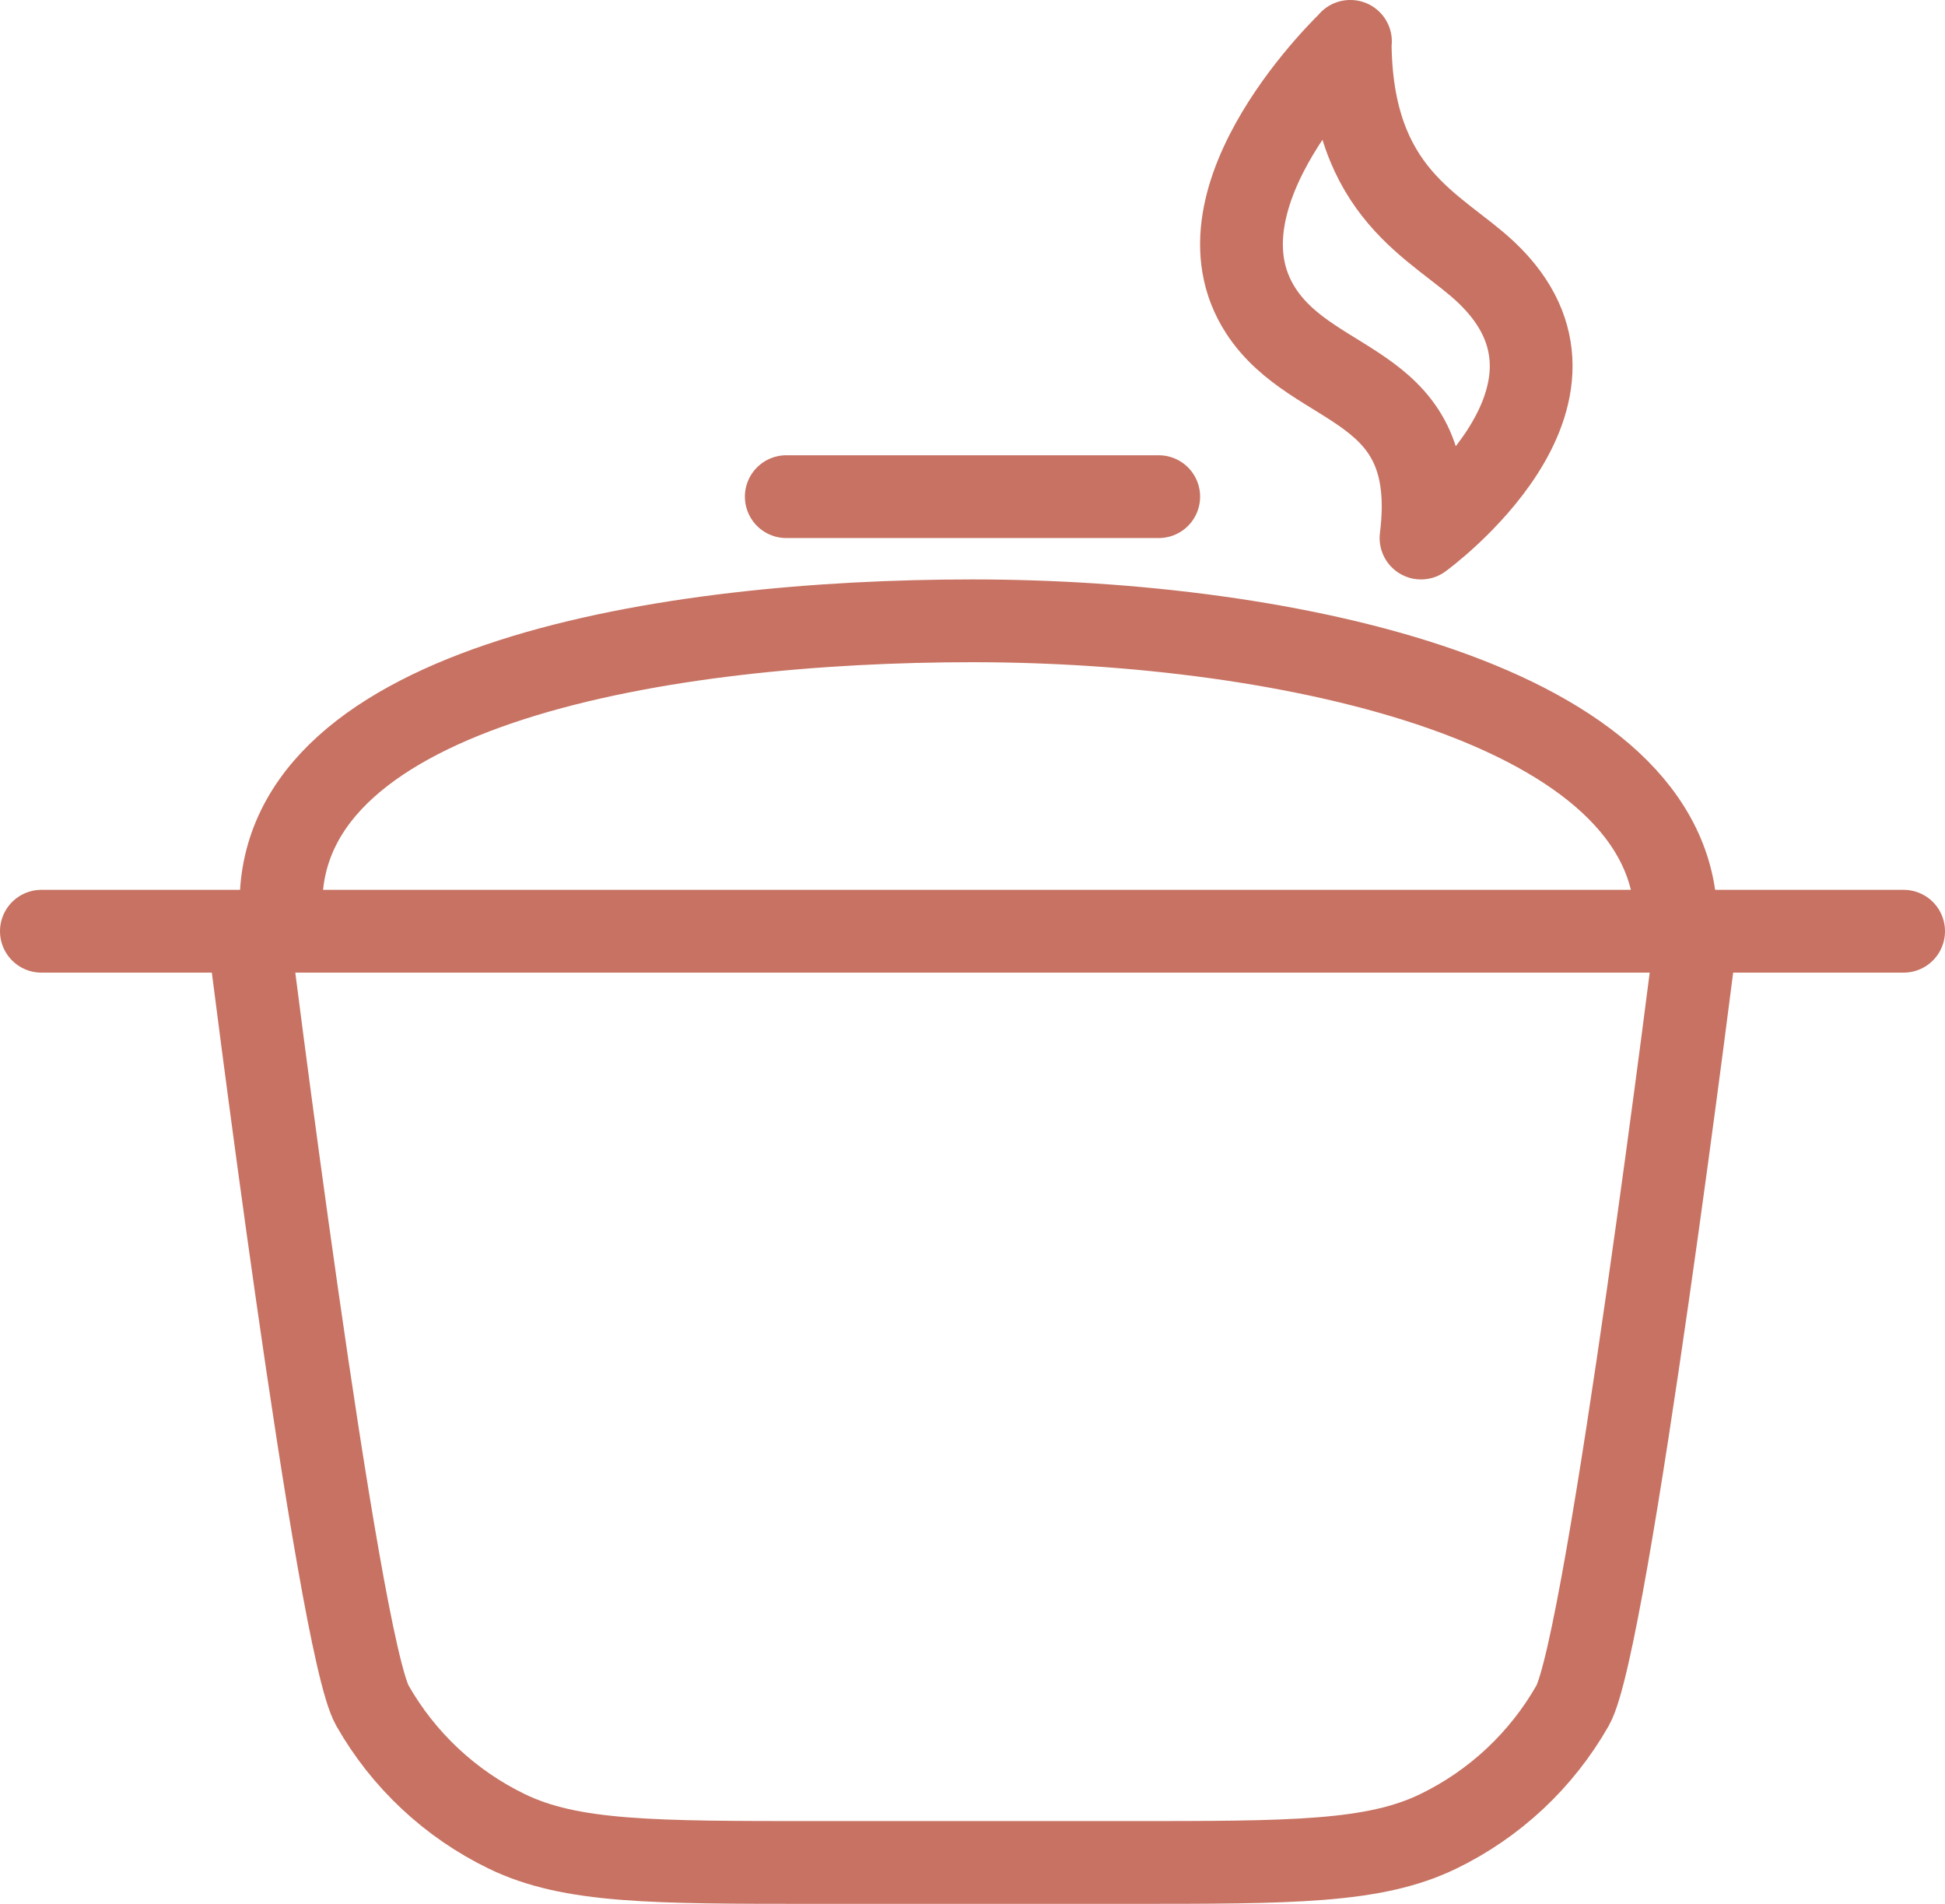
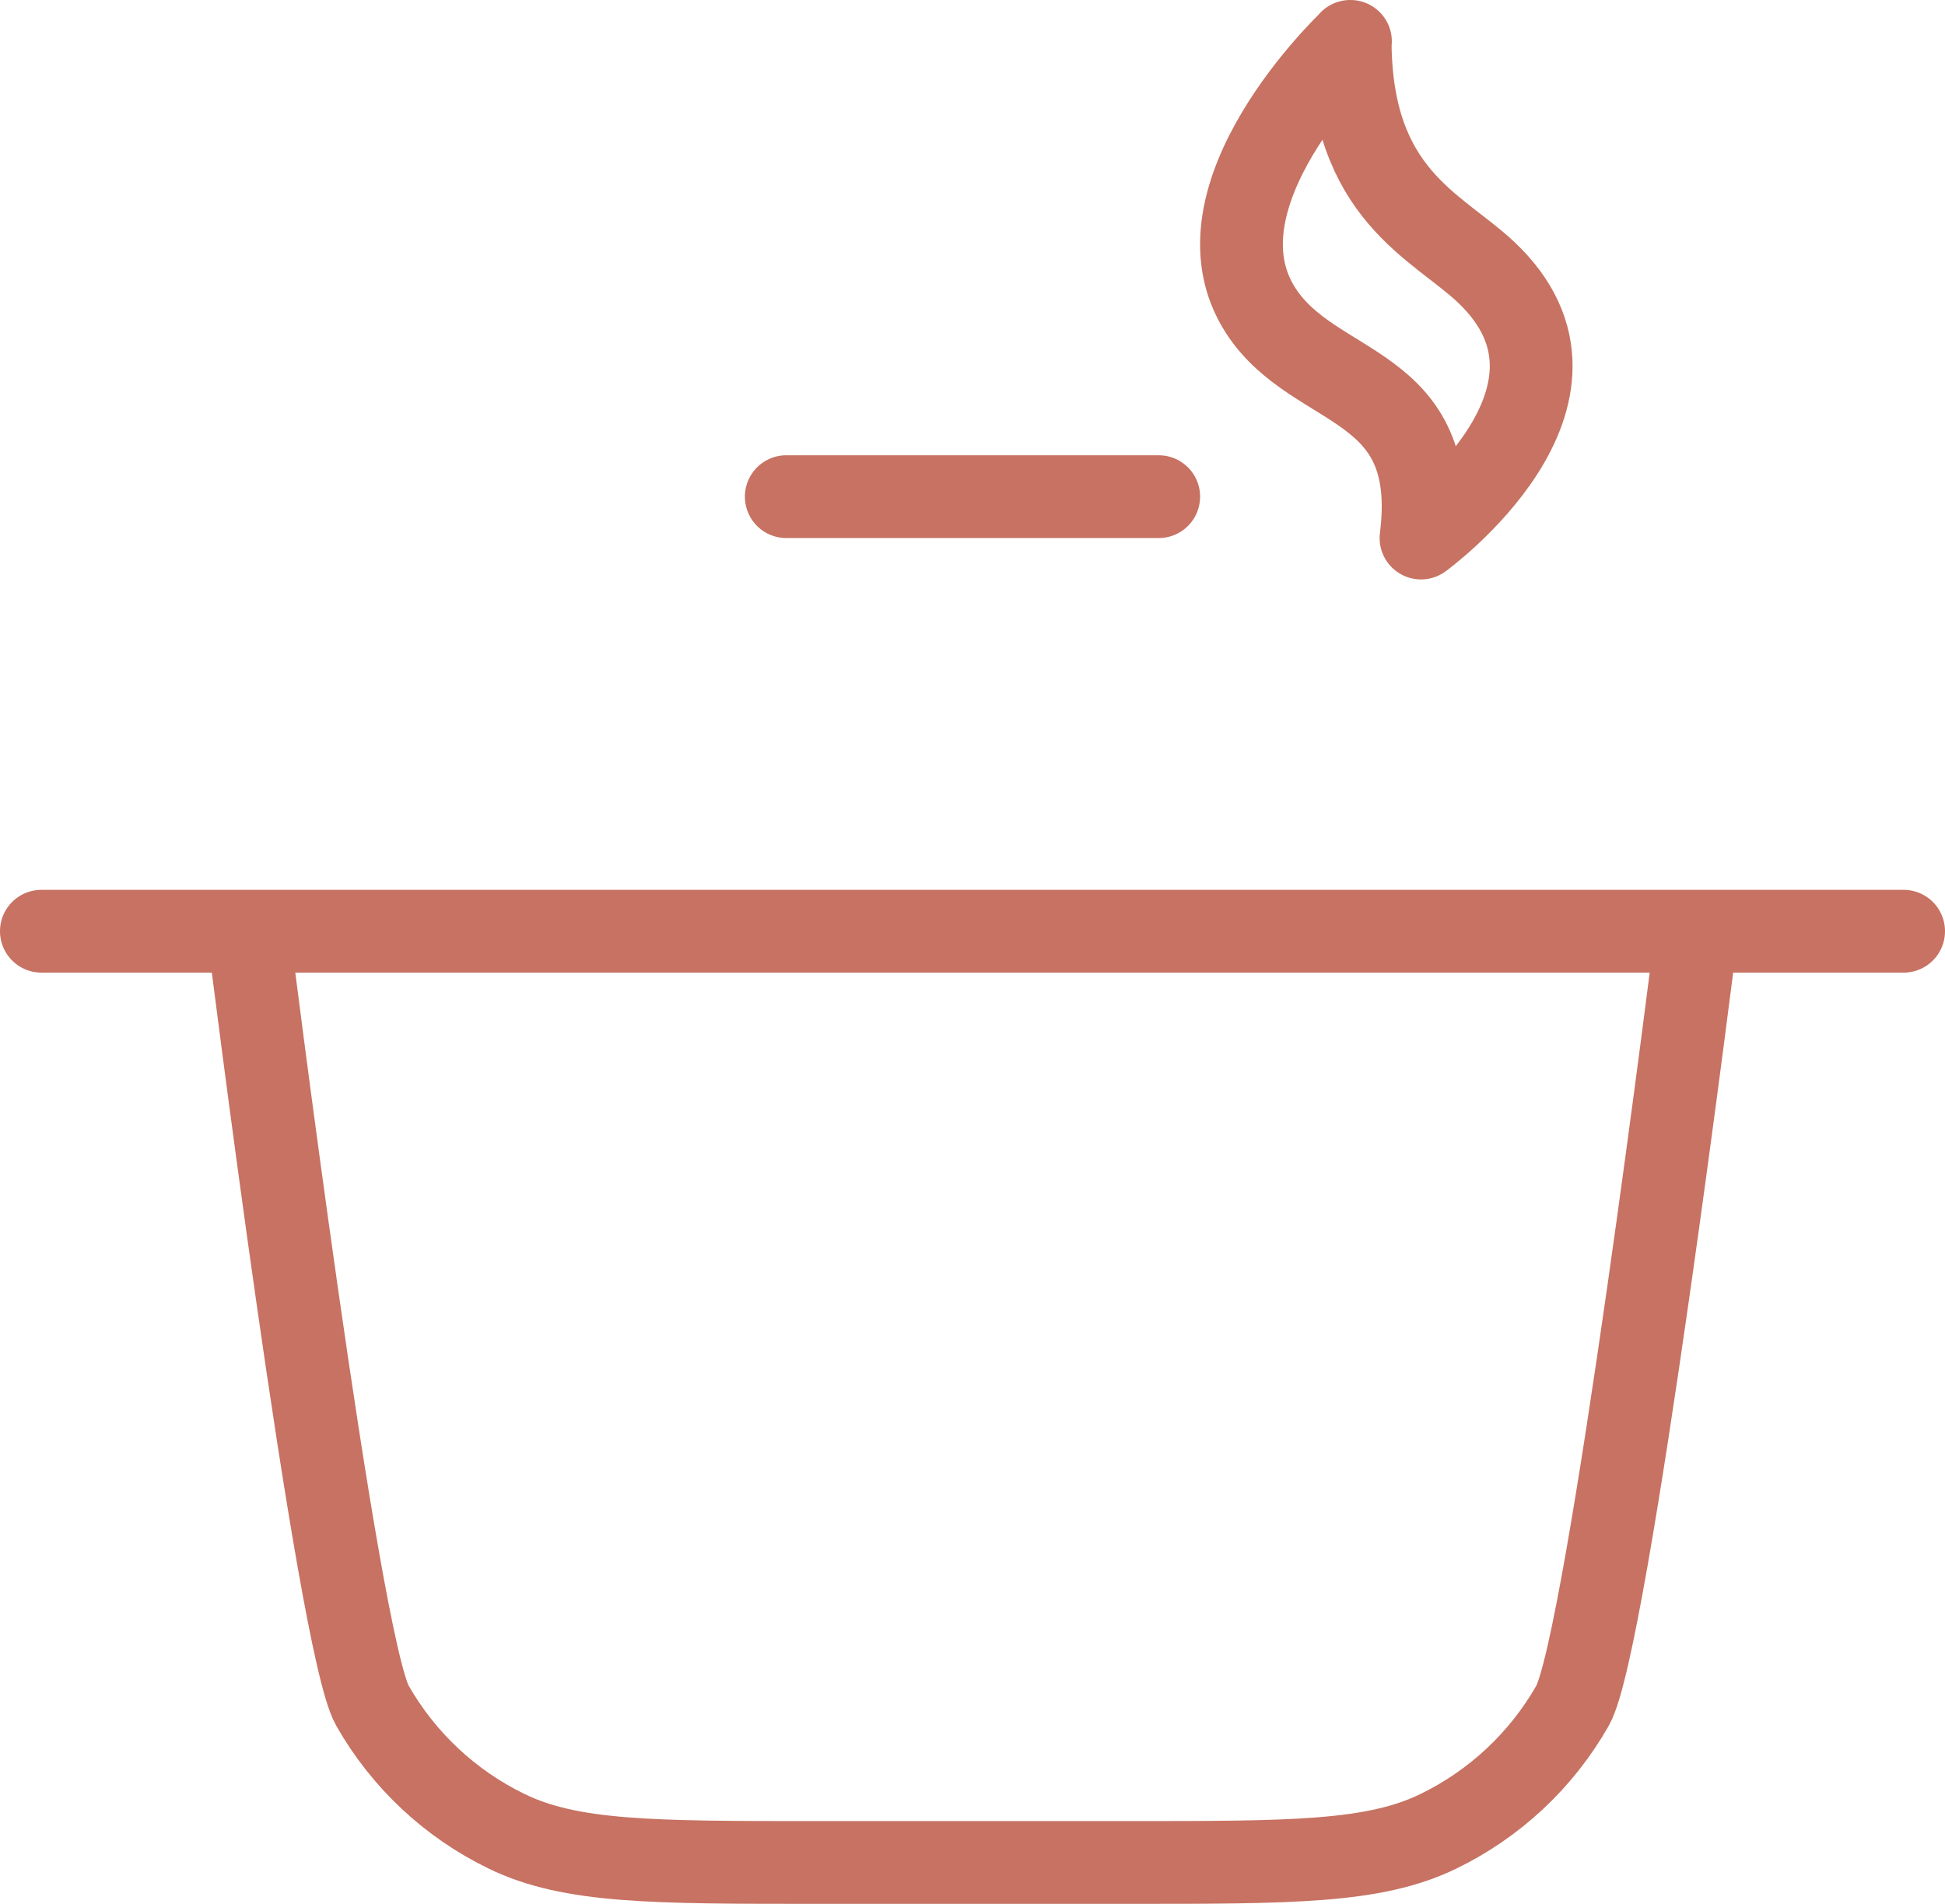
<svg xmlns="http://www.w3.org/2000/svg" width="47" height="46" viewBox="0 0 47 46" fill="none">
-   <path d="M32.633 1C32.633 1 28.672 4.737 30.466 7.507C31.773 9.523 34.819 9.167 34.338 13C34.338 13 39.077 9.565 35.909 6.575C34.724 5.457 32.639 4.71 32.626 1H32.633Z" stroke="#C77262" stroke-width="2" stroke-linecap="round" stroke-linejoin="round" />
-   <path d="M6.79 21.843C6.79 16.5 16.128 15 23.5 15C31.121 15 40.5 17 40.5 22.259" stroke="#C77262" stroke-width="2" stroke-linecap="round" />
+   <path d="M32.633 1C32.633 1 28.672 4.737 30.466 7.507C31.773 9.523 34.819 9.167 34.338 13C34.338 13 39.077 9.565 35.909 6.575C34.724 5.457 32.639 4.71 32.626 1H32.633" stroke="#C77262" stroke-width="2" stroke-linecap="round" stroke-linejoin="round" />
  <path d="M19 12H28M1 22.5H46M41 22.5C41 22.5 38.852 39.717 38 41.212C37.25 42.529 36.118 43.588 34.754 44.249C33.205 45 31.228 45 27.273 45H19.727C15.772 45 13.795 45 12.246 44.249C10.882 43.588 9.75 42.529 9 41.212C8.148 39.717 6 22.5 6 22.5" stroke="#C77262" stroke-width="2" stroke-linecap="round" stroke-linejoin="round" />
</svg>